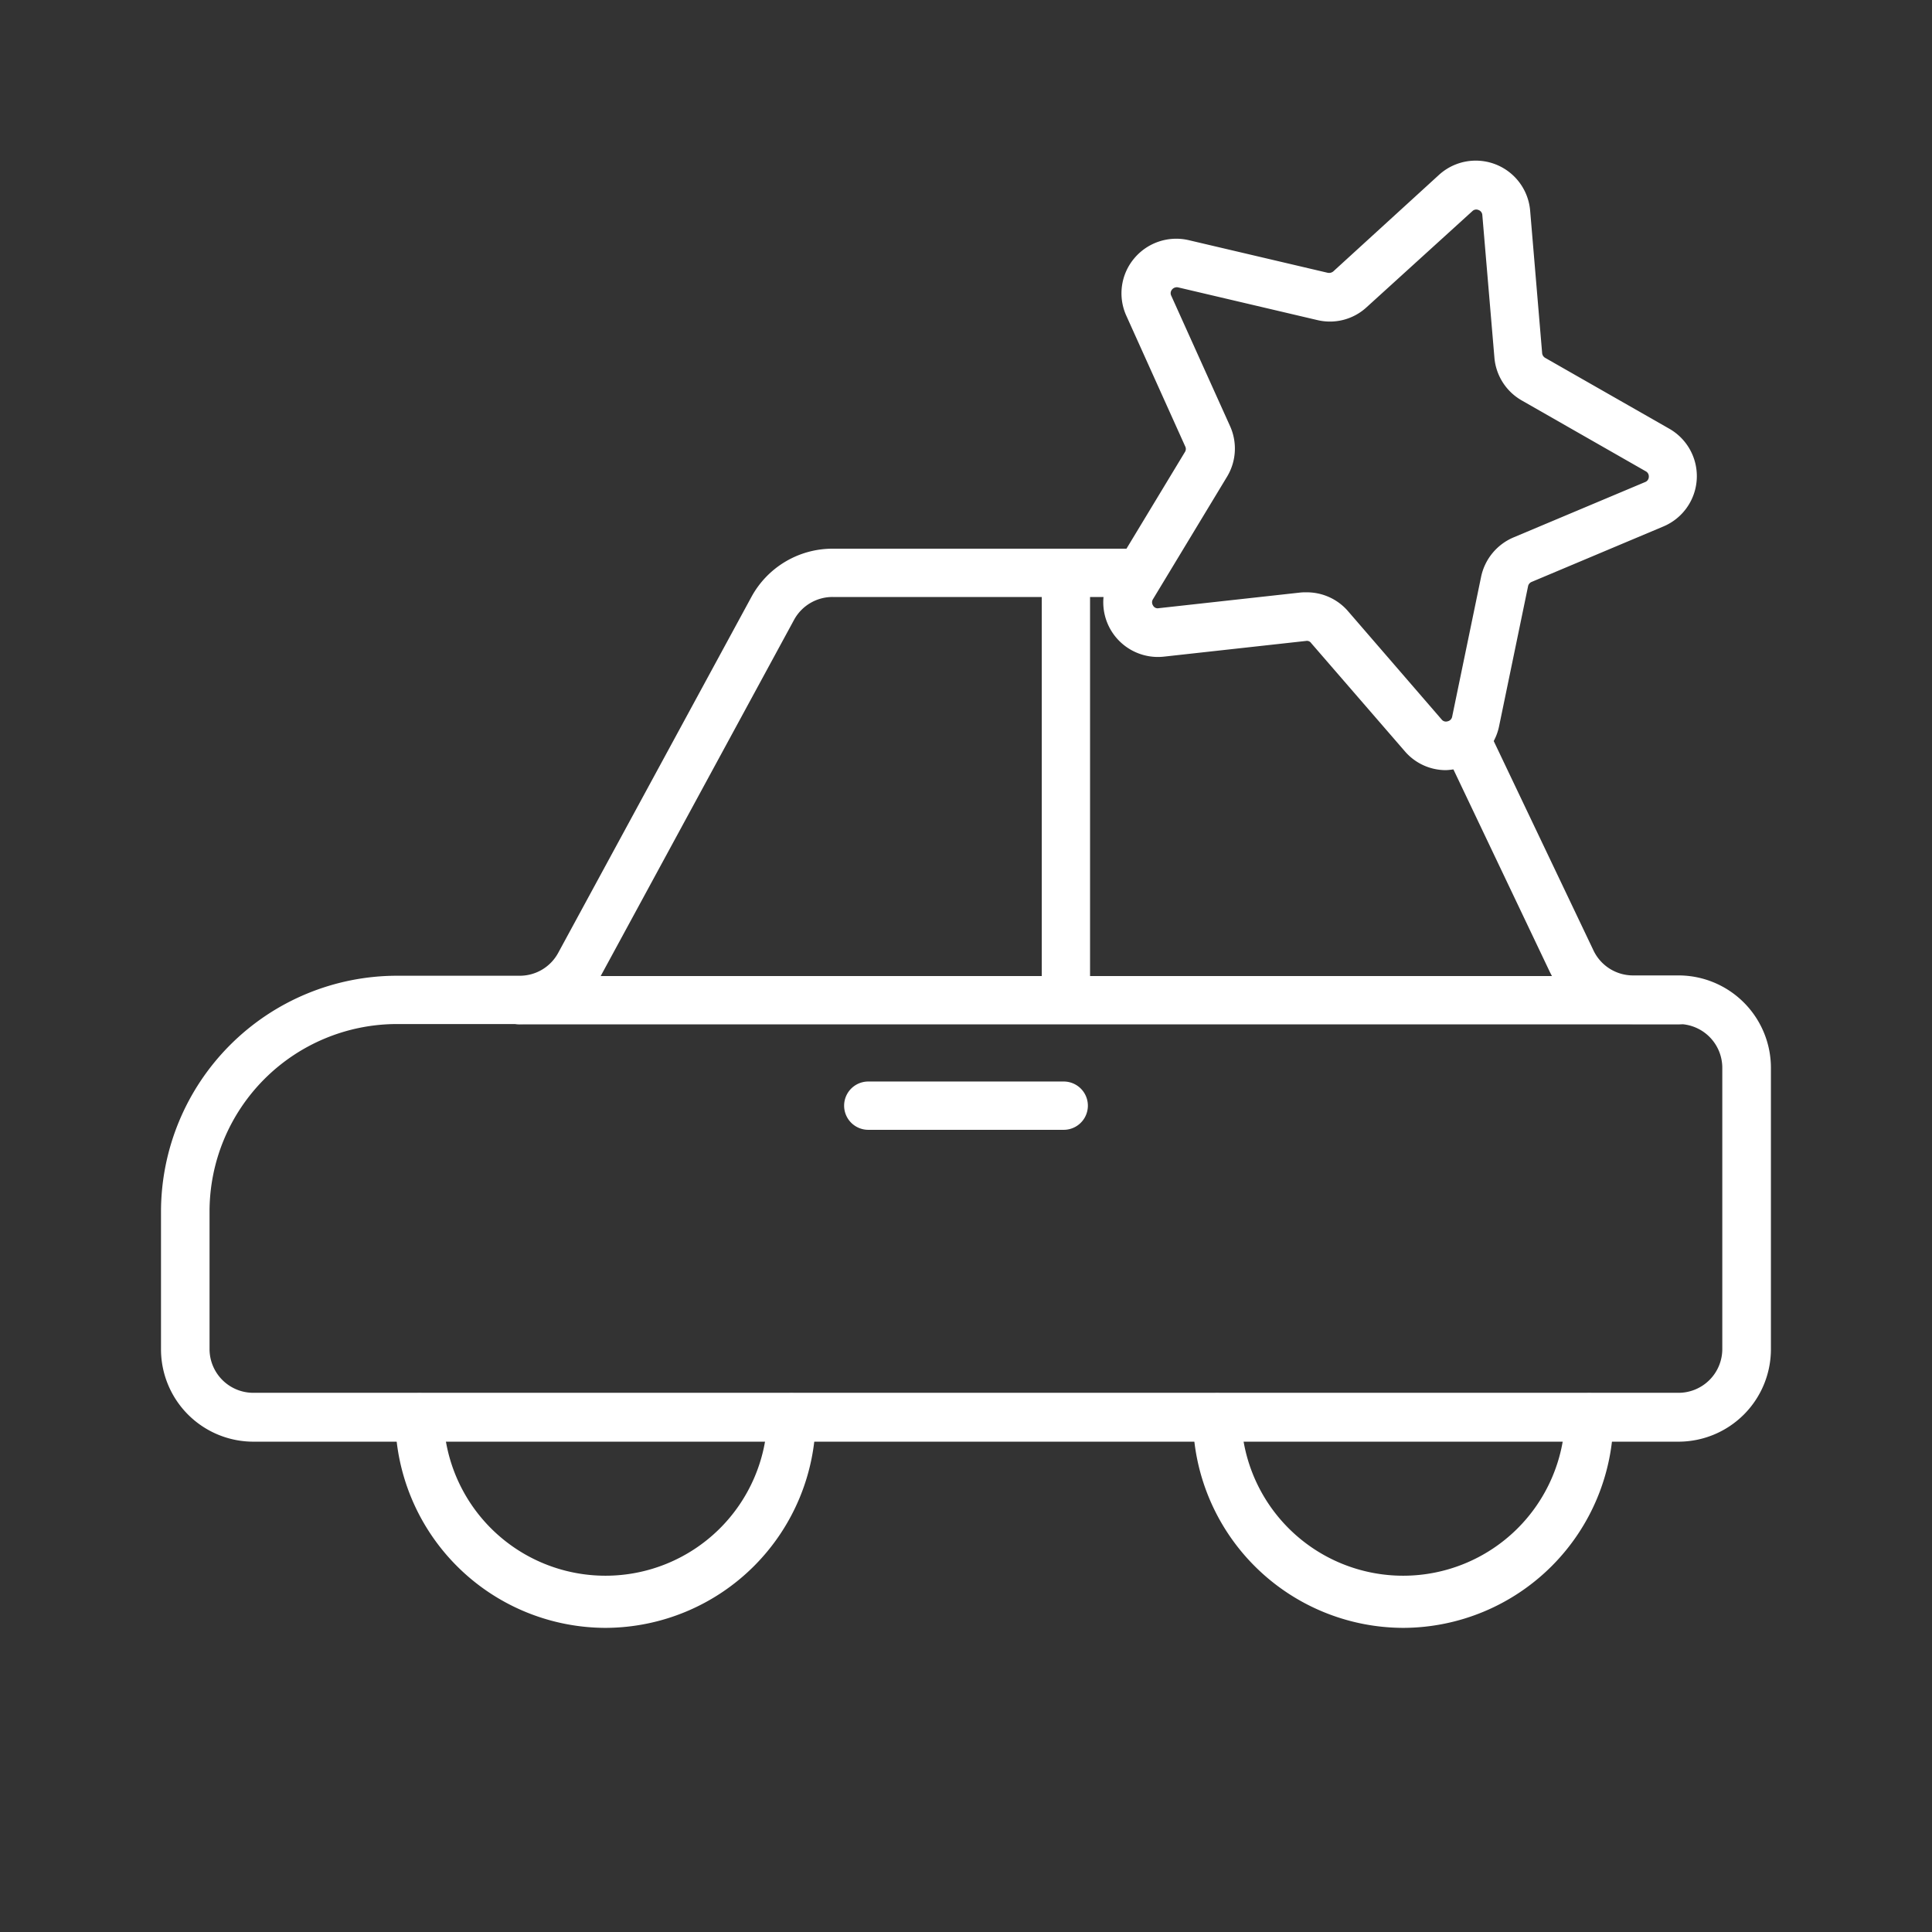
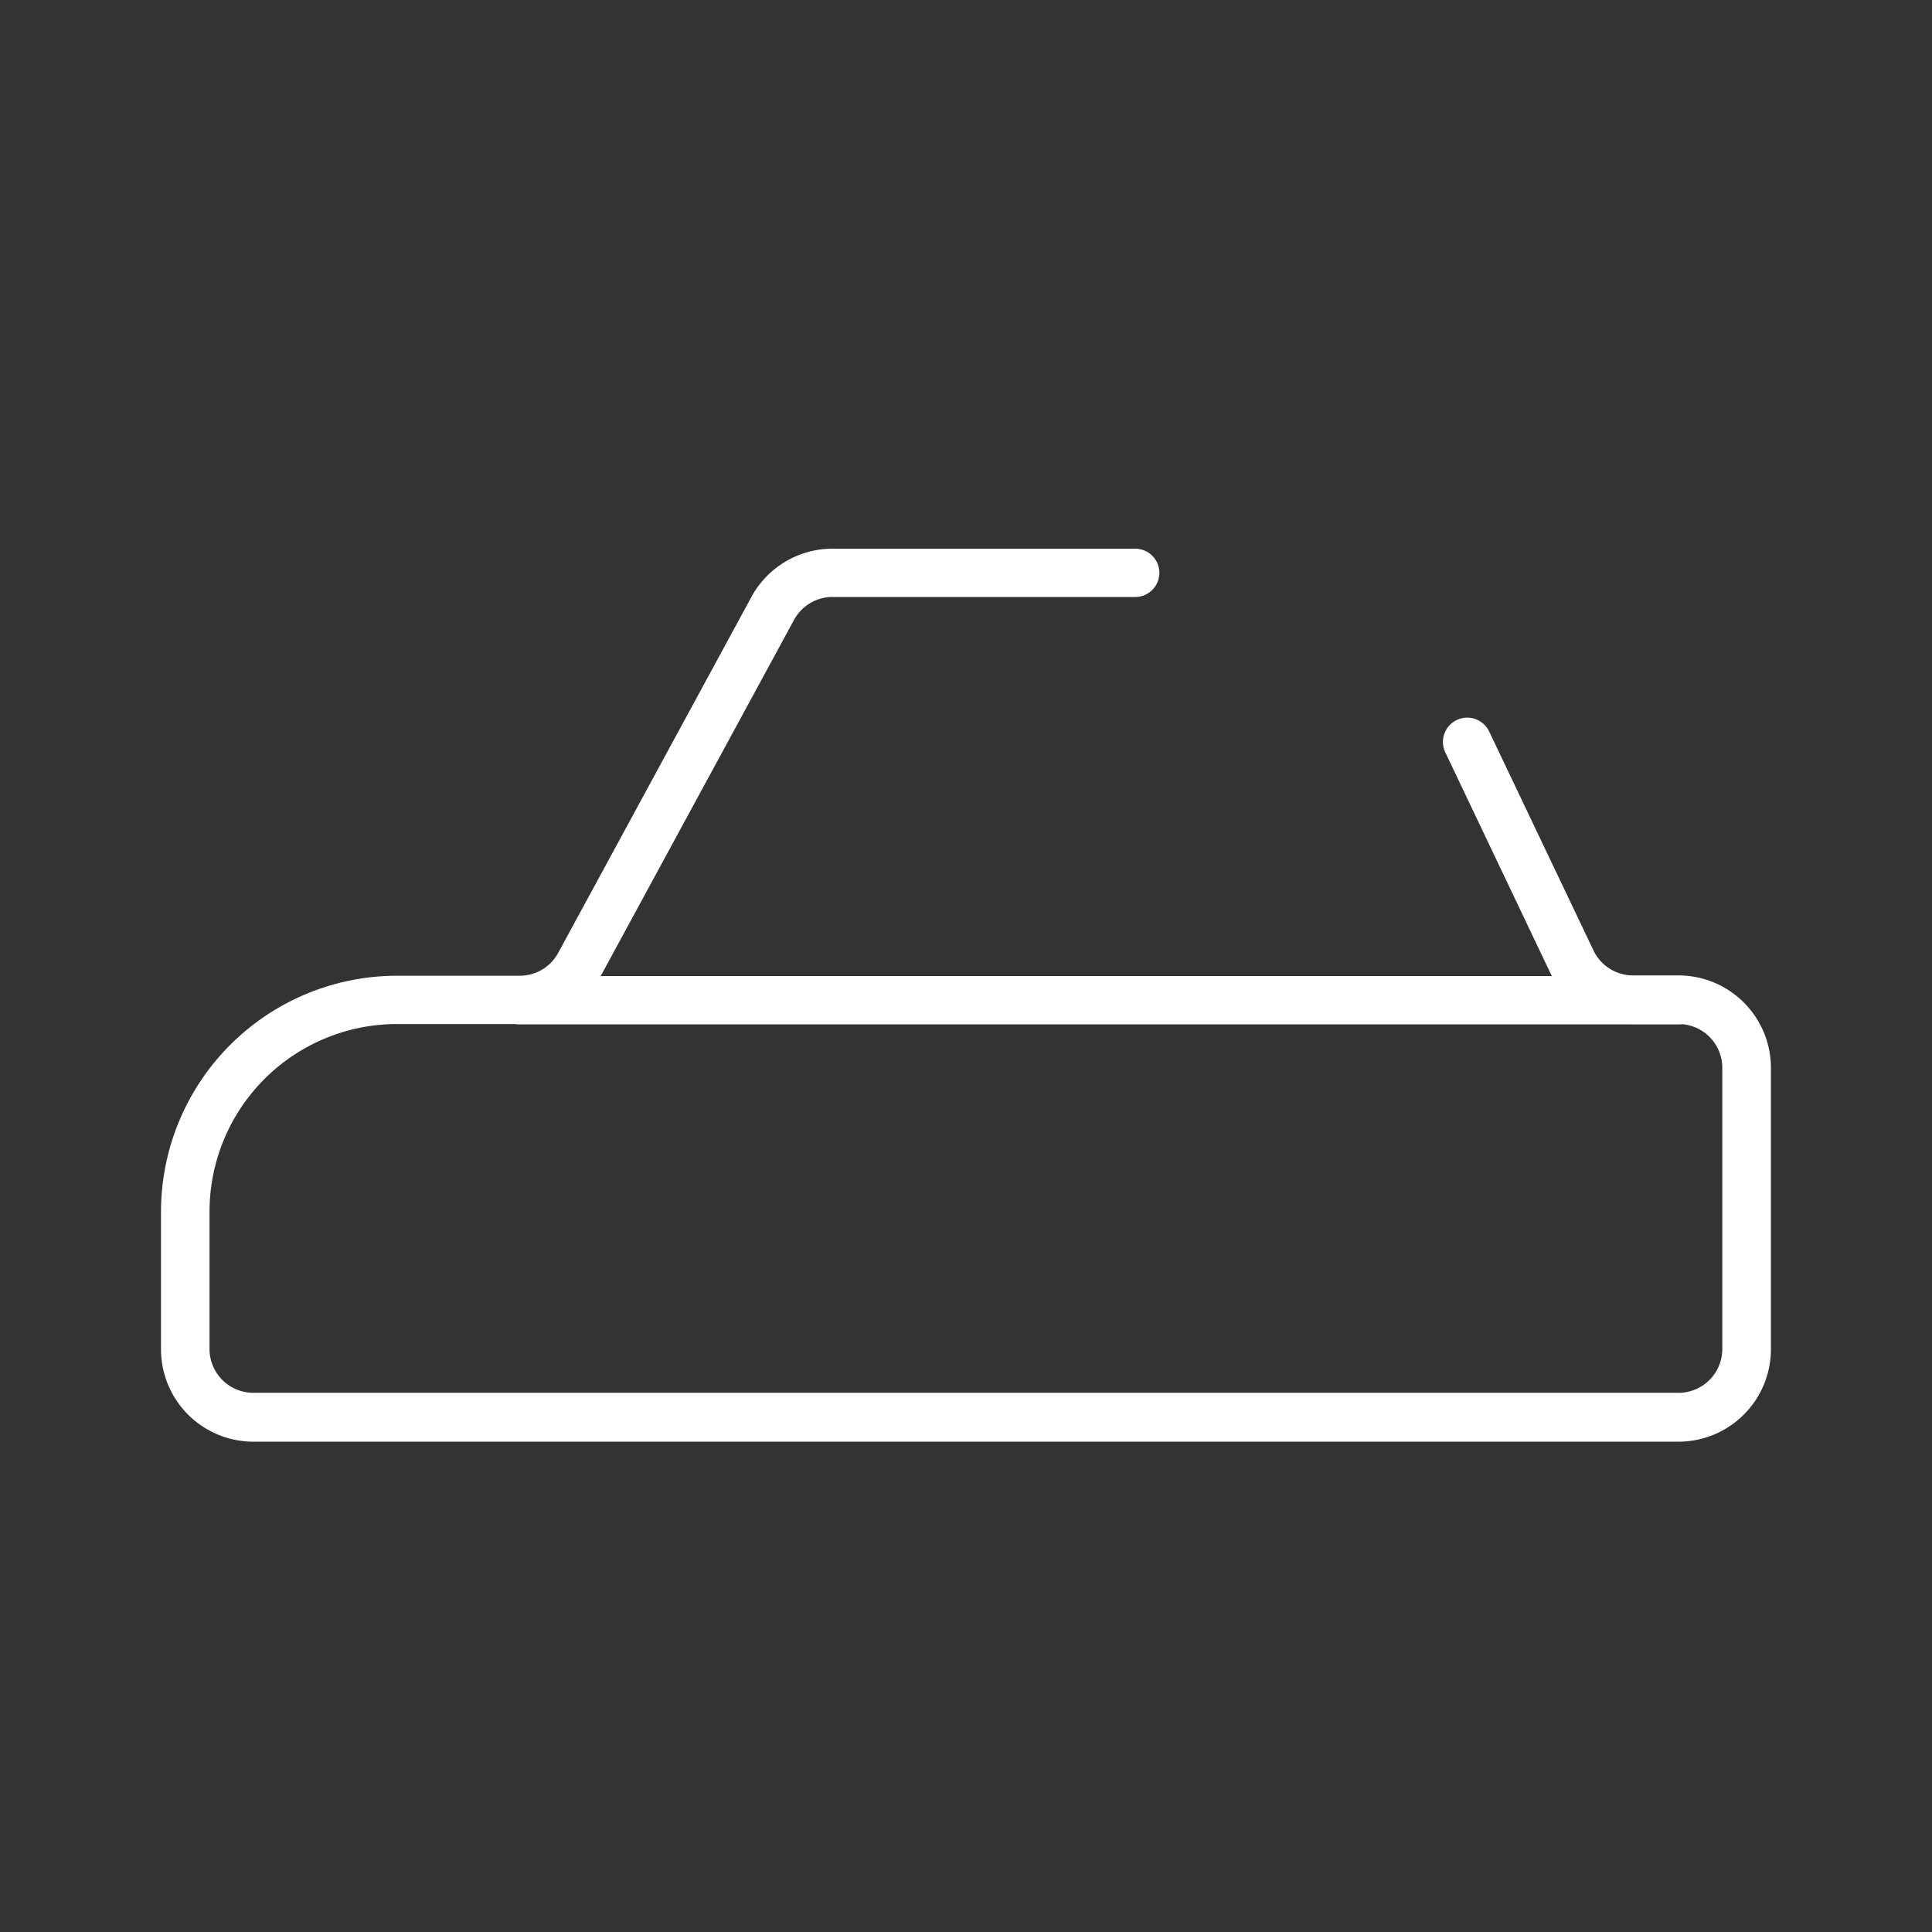
<svg xmlns="http://www.w3.org/2000/svg" width="24" height="24" viewBox="0 0 24 24">
  <rect x="0" y="0" width="24" height="24" fill="#333333" stroke="none" />
  <g id="Group_127" data-name="Group 127" transform="translate(-881 -323)">
    <g id="Group_124" data-name="Group 124" transform="translate(215 68)">
-       <rect id="Rectangle_35" data-name="Rectangle 35" width="24" height="24" transform="translate(666 255)" fill="none" />
-     </g>
+       </g>
    <g id="Group_125" data-name="Group 125" transform="translate(-4267.196 -629.418)">
      <g id="Group_89" data-name="Group 89" transform="translate(5150.196 959.234)">
        <path id="Path_105" data-name="Path 105" d="M5169.049,976.29h-17.706a1.148,1.148,0,0,1-1.147-1.147v-1.71a2.934,2.934,0,0,1,2.931-2.931h1.525a.542.542,0,0,0,.478-.284l2.4-4.421a1.147,1.147,0,0,1,1.009-.6h3.759a.3.3,0,0,1,0,.6h-3.759a.544.544,0,0,0-.479.284l-2.4,4.421a1.148,1.148,0,0,1-1.009.6h-1.525a2.33,2.33,0,0,0-2.327,2.327v1.71a.544.544,0,0,0,.543.544h17.706a.544.544,0,0,0,.543-.544v-3.493a.544.544,0,0,0-.543-.544h-.567a1.151,1.151,0,0,1-1.039-.661l-1.292-2.714a.3.3,0,1,1,.545-.259l1.294,2.716a.544.544,0,0,0,.492.314h.567a1.149,1.149,0,0,1,1.147,1.148v3.493A1.149,1.149,0,0,1,5169.049,976.29Z" transform="translate(-5150.196 -965.197)" fill="#fff" />
      </g>
      <g id="Group_90" data-name="Group 90" transform="translate(5153.106 969.723)">
-         <path id="Path_106" data-name="Path 106" d="M5159.325,991.588a2.618,2.618,0,0,1-2.615-2.615.3.3,0,0,1,.6,0,2.012,2.012,0,0,0,4.023,0,.3.3,0,0,1,.6,0A2.619,2.619,0,0,1,5159.325,991.588Z" transform="translate(-5156.71 -988.671)" fill="#fff" />
-       </g>
+         </g>
      <g id="Group_91" data-name="Group 91" transform="translate(5163.015 969.723)">
-         <path id="Path_107" data-name="Path 107" d="M5181.5,991.588a2.619,2.619,0,0,1-2.615-2.615.3.3,0,0,1,.6,0,2.012,2.012,0,0,0,4.023,0,.3.3,0,0,1,.6,0A2.618,2.618,0,0,1,5181.5,991.588Z" transform="translate(-5178.885 -988.671)" fill="#fff" />
+         <path id="Path_107" data-name="Path 107" d="M5181.5,991.588A2.618,2.618,0,0,1,5181.5,991.588Z" transform="translate(-5178.885 -988.671)" fill="#fff" />
      </g>
      <g id="Group_92" data-name="Group 92" transform="translate(5154.351 964.539)">
        <path id="Path_108" data-name="Path 108" d="M5174.192,977.672h-14.4a.3.3,0,0,1,0-.6h14.4a.3.3,0,0,1,0,.6Z" transform="translate(-5159.494 -977.068)" fill="#fff" />
      </g>
      <g id="Group_93" data-name="Group 93" transform="translate(5161.135 959.234)">
-         <path id="Path_109" data-name="Path 109" d="M5174.979,971.046a.3.3,0,0,1-.3-.3V965.5a.3.3,0,0,1,.6,0v5.245A.3.3,0,0,1,5174.979,971.046Z" transform="translate(-5174.677 -965.197)" fill="#fff" />
-       </g>
+         </g>
      <g id="Group_94" data-name="Group 94" transform="translate(5158.68 965.846)">
-         <path id="Path_110" data-name="Path 110" d="M5171.912,980.6h-2.428a.3.3,0,0,1,0-.6h2.428a.3.3,0,0,1,0,.6Z" transform="translate(-5169.182 -979.993)" fill="#fff" />
-       </g>
+         </g>
      <g id="Group_95" data-name="Group 95" transform="translate(5161.902 954.418)">
-         <path id="Path_111" data-name="Path 111" d="M5180.649,961.985a.671.671,0,0,1-.512-.236l-1.162-1.342a.063.063,0,0,0-.064-.027l-1.766.195a.679.679,0,0,1-.655-1.026l.919-1.52a.07.07,0,0,0,0-.068l-.73-1.62a.674.674,0,0,1,.094-.709.681.681,0,0,1,.679-.231l1.73.406a.083.083,0,0,0,.067-.017l1.314-1.2a.678.678,0,0,1,1.132.445l.149,1.769a.076.076,0,0,0,.037.059l1.543.881a.678.678,0,0,1-.074,1.214l-1.637.689a.073.073,0,0,0-.044.054l-.36,1.739a.676.676,0,0,1-.494.519A.714.714,0,0,1,5180.649,961.985Zm-1.729-2.209a.676.676,0,0,1,.515.237l1.16,1.342a.068.068,0,0,0,.076.023.072.072,0,0,0,.055-.056l.36-1.74a.683.683,0,0,1,.4-.487l1.638-.689a.07.07,0,0,0,.045-.064.071.071,0,0,0-.037-.069l-1.542-.881a.677.677,0,0,1-.339-.533l-.15-1.769a.071.071,0,0,0-.047-.063.069.069,0,0,0-.077.014l-1.314,1.194a.672.672,0,0,1-.612.159l-1.729-.406a.077.077,0,0,0-.075.026.07.07,0,0,0-.01.078l.73,1.619a.676.676,0,0,1-.038.63l-.919,1.52a.071.071,0,0,0,0,.078.065.065,0,0,0,.072.034l1.765-.195A.7.7,0,0,1,5178.92,959.776Z" transform="translate(-5176.393 -954.418)" fill="#fff" />
-       </g>
+         </g>
    </g>
  </g>
</svg>